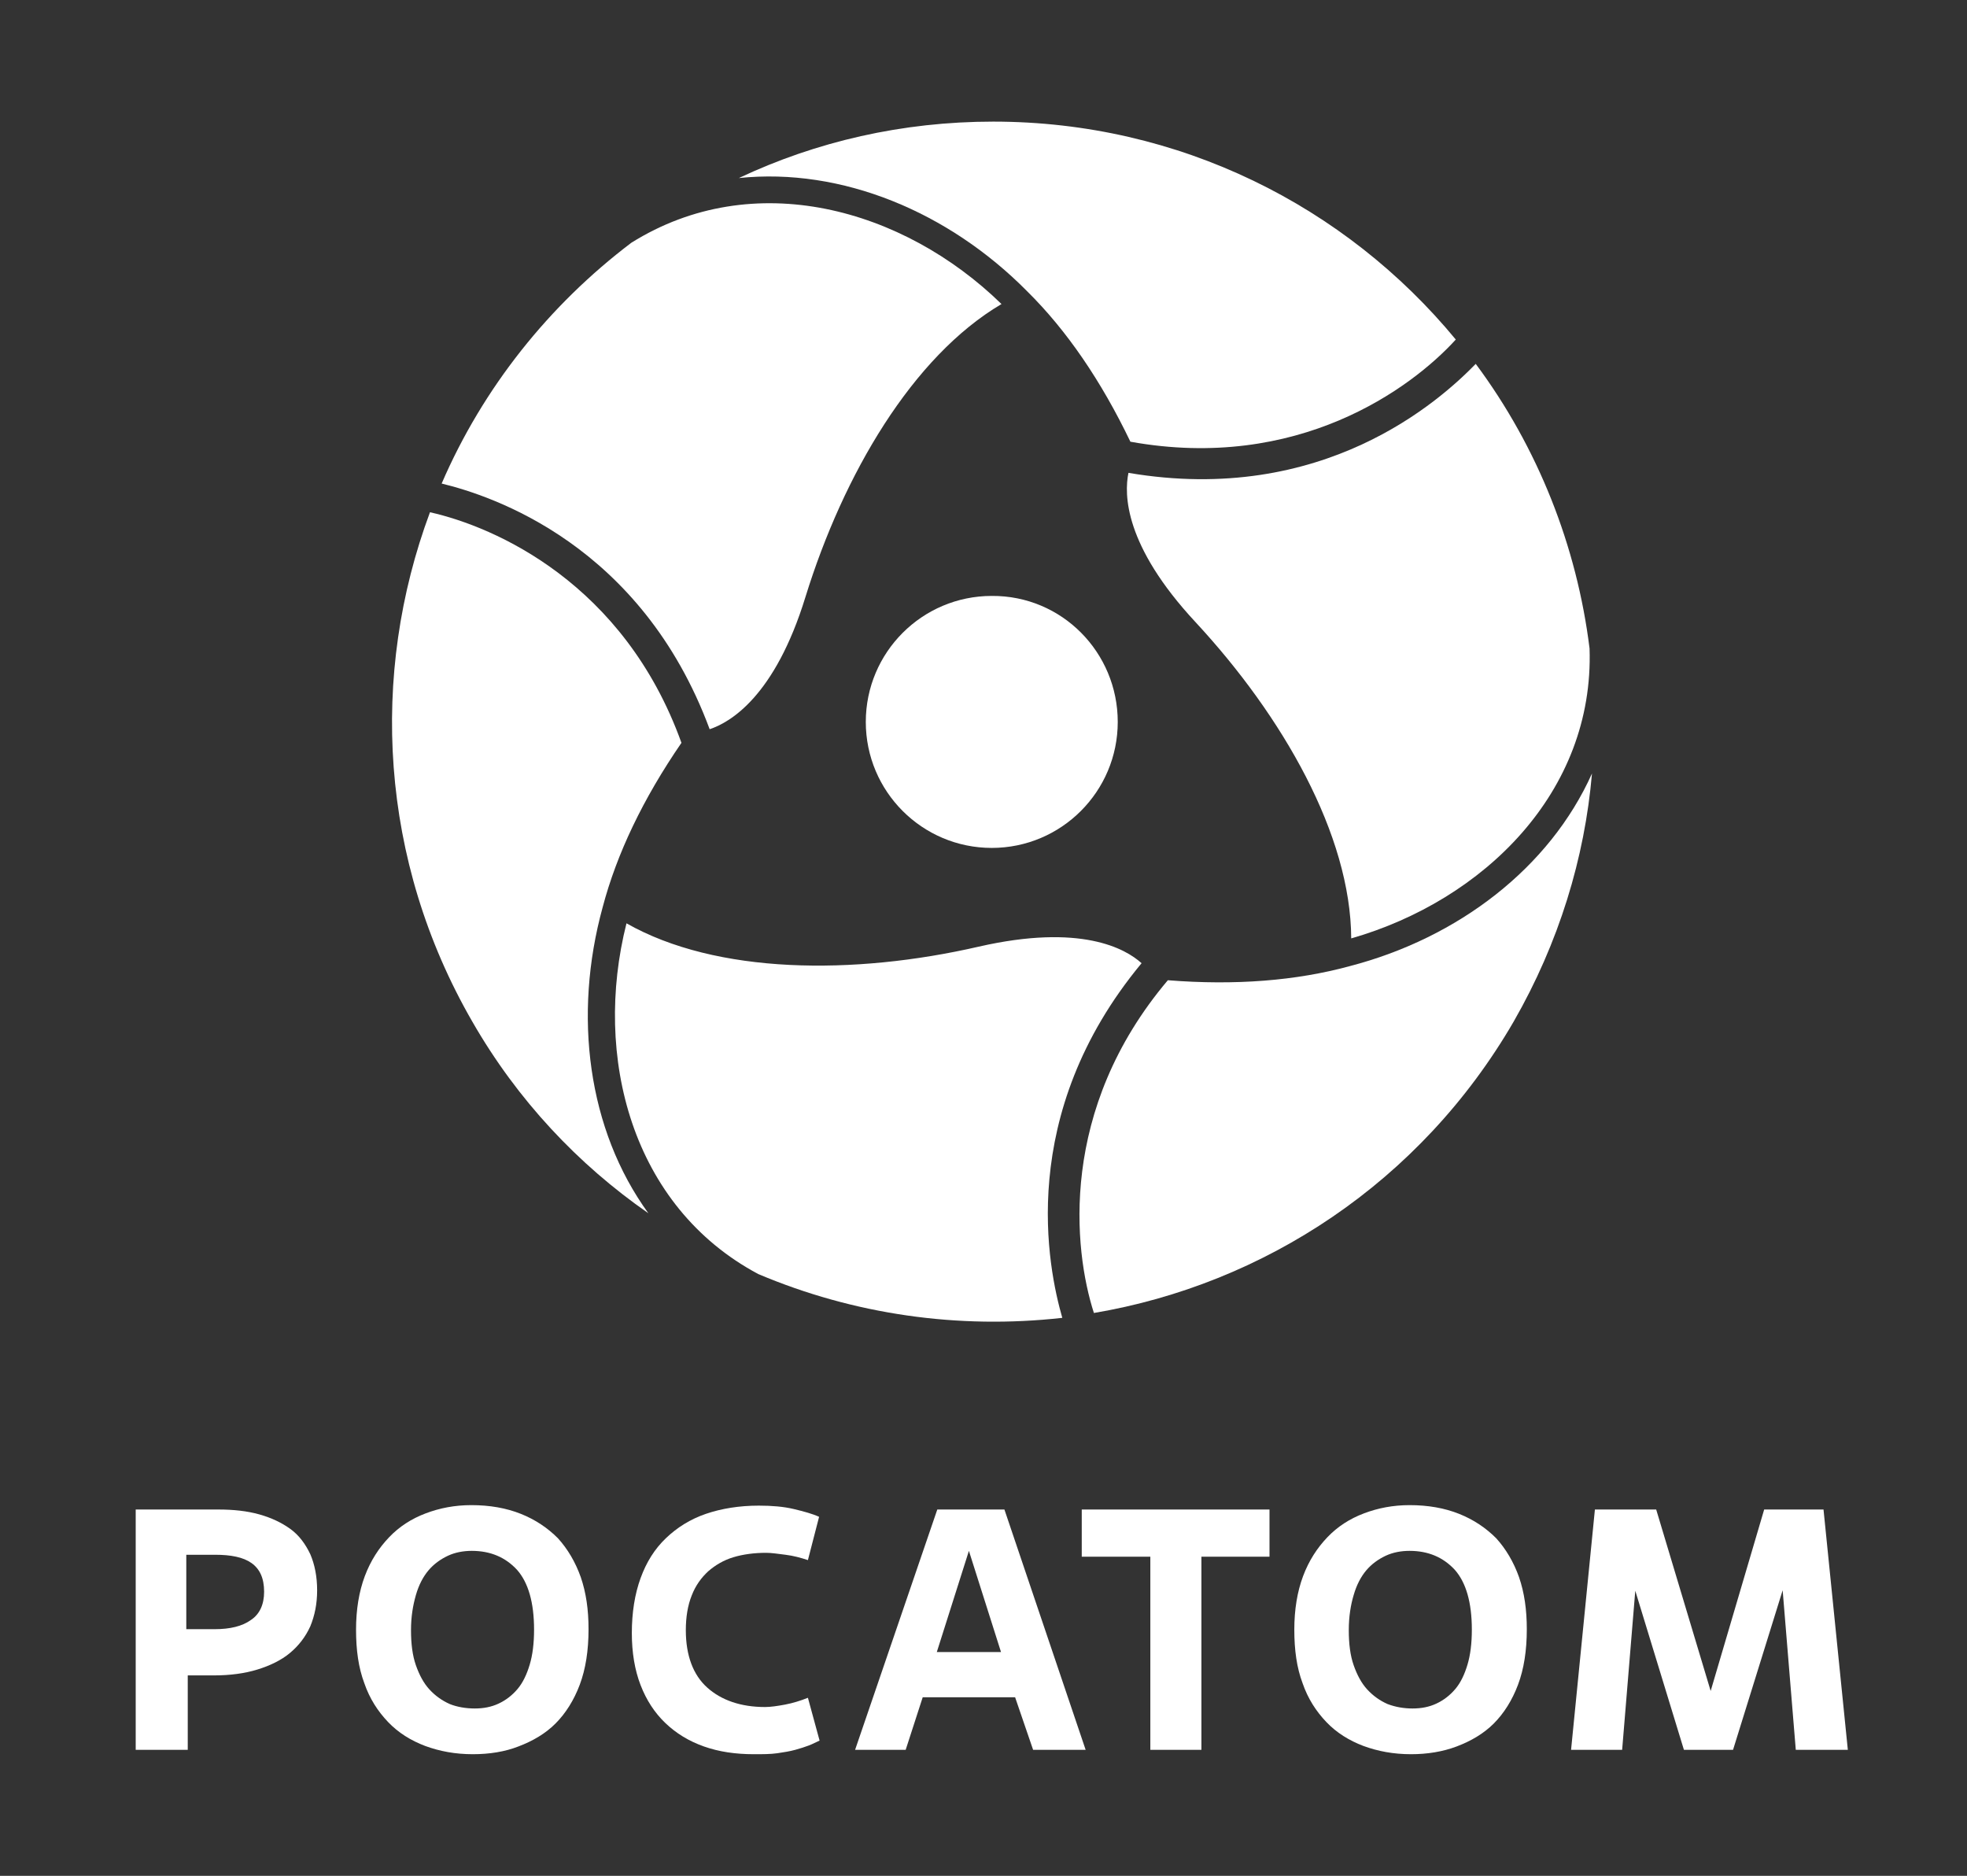
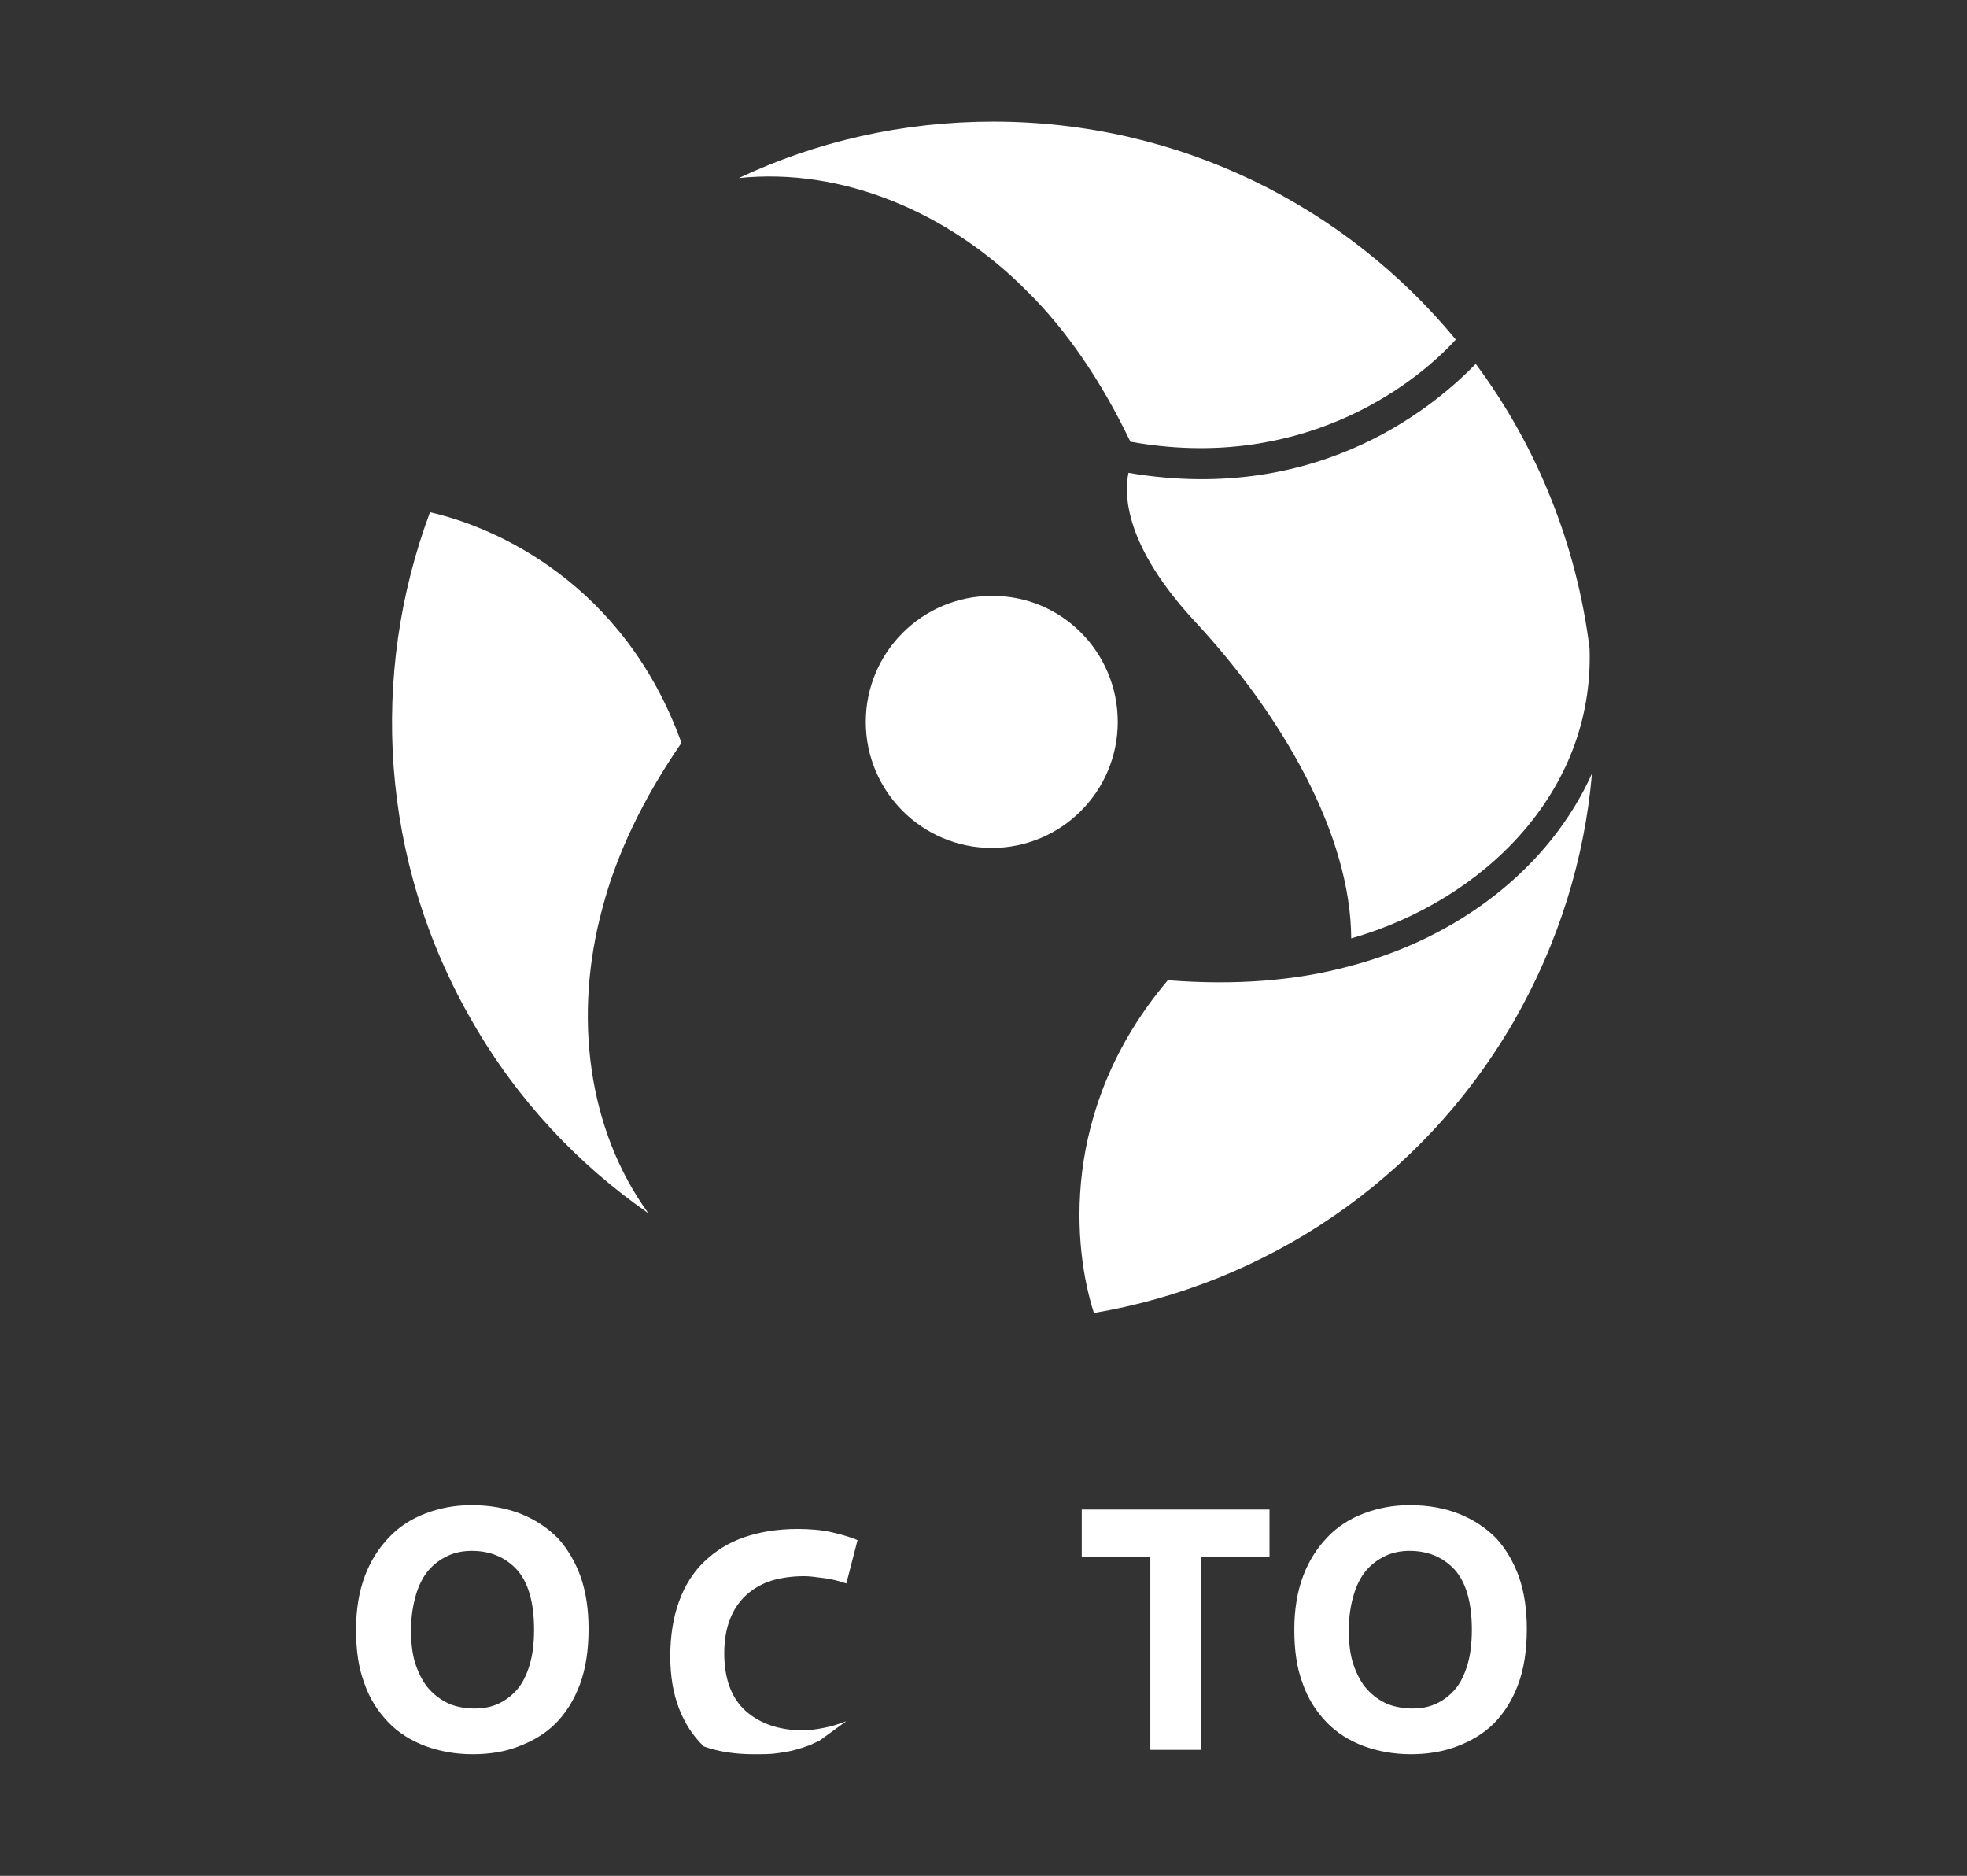
<svg xmlns="http://www.w3.org/2000/svg" version="1.1" id="Logo" x="0px" y="0px" viewBox="0 0 404.4 385.6" style="enable-background:new 0 0 404.4 385.6;" xml:space="preserve">
  <rect x="0" y="0" width="404.4" height="385.6" fill="#333333" stroke="none" />
  <style type="text/css">
	.st0{fill:#FFFFFF;}
</style>
  <g>
    <g>
      <g>
-         <path class="st0" d="M38.5,359.7H27.9v-49.4h17c3.1,0,5.9,0.3,8.4,1c2.5,0.7,4.6,1.7,6.4,3c1.8,1.3,3.1,3.1,4.1,5.2     c0.9,2.1,1.4,4.6,1.4,7.4c0,2.8-0.5,5.2-1.4,7.4c-1,2.2-2.4,4-4.2,5.5c-1.8,1.5-4.1,2.6-6.7,3.4c-2.6,0.8-5.6,1.2-8.9,1.2h-5.4     V359.7z M38.3,334.9h5.8c3.2,0,5.7-0.6,7.5-1.9c1.8-1.2,2.7-3.2,2.7-5.8c0-2.8-0.9-4.7-2.6-5.9c-1.7-1.2-4.2-1.7-7.5-1.7h-5.9     V334.9z" />
        <path class="st0" d="M97.2,360.6c-3.6,0-6.8-0.6-9.8-1.7c-2.9-1.1-5.5-2.7-7.6-4.9c-2.1-2.2-3.8-4.8-4.9-8     c-1.2-3.2-1.7-6.8-1.7-11c0-4.1,0.6-7.8,1.8-11c1.2-3.2,2.9-5.8,5-8c2.1-2.2,4.6-3.8,7.5-4.9c2.9-1.1,6-1.7,9.4-1.7     c3.8,0,7.2,0.6,10.2,1.8c3,1.2,5.5,2.9,7.6,5c2,2.2,3.6,4.9,4.7,8c1.1,3.2,1.6,6.7,1.6,10.7c0,4.4-0.6,8.2-1.8,11.4     c-1.2,3.2-2.9,5.9-5,8c-2.1,2.1-4.7,3.6-7.6,4.7C103.8,360.1,100.6,360.6,97.2,360.6z M97.6,351.2c1.8,0,3.4-0.3,4.9-1     c1.5-0.7,2.8-1.7,3.9-3c1.1-1.3,1.9-3,2.5-5c0.6-2,0.9-4.4,0.9-7.2c0-5.6-1.2-9.7-3.5-12.3c-2.4-2.6-5.5-3.9-9.3-3.9     c-1.7,0-3.4,0.3-4.9,1c-1.5,0.7-2.9,1.7-4,3c-1.1,1.3-2,3-2.6,5.1s-1,4.4-1,7.2c0,2.8,0.3,5.2,1,7.2c0.7,2,1.6,3.7,2.8,5     c1.2,1.3,2.6,2.3,4.2,3C94,350.9,95.8,351.2,97.6,351.2z" />
-         <path class="st0" d="M168.5,357.8c-0.7,0.3-1.4,0.7-2.2,1c-0.8,0.3-1.7,0.6-2.8,0.9c-1.1,0.3-2.3,0.5-3.7,0.7     c-1.4,0.2-3,0.2-4.8,0.2c-3.8,0-7.2-0.5-10.3-1.6c-3.1-1.1-5.7-2.7-7.9-4.8c-2.2-2.1-3.9-4.7-5.1-7.8c-1.2-3.1-1.8-6.7-1.8-10.7     c0-4.2,0.6-8,1.8-11.3c1.2-3.3,2.9-6,5.2-8.2c2.3-2.2,5-3.9,8.2-5c3.2-1.1,6.9-1.7,10.9-1.7c2.7,0,5.1,0.2,7.2,0.7     c2.1,0.5,3.9,1,5.2,1.6l-2.3,8.9c-1.5-0.5-3-0.9-4.6-1.1c-1.6-0.2-2.9-0.4-4-0.4c-2.4,0-4.7,0.3-6.7,0.9c-2,0.6-3.7,1.6-5.2,2.9     c-1.4,1.3-2.6,2.9-3.4,5c-0.8,2-1.2,4.4-1.2,7.1c0,5.2,1.5,9.2,4.4,11.8c2.9,2.6,6.9,4,11.9,4c1.1,0,2.5-0.2,4.1-0.5     c1.6-0.3,3.2-0.8,4.7-1.4L168.5,357.8z" />
-         <path class="st0" d="M208.7,348.9h-19l-3.5,10.8h-10.4l16.9-49.4h13.8l16.7,49.4h-10.8L208.7,348.9z M192.6,339.6h13.2l-6.6-20.8     L192.6,339.6z" />
+         <path class="st0" d="M168.5,357.8c-0.7,0.3-1.4,0.7-2.2,1c-0.8,0.3-1.7,0.6-2.8,0.9c-1.1,0.3-2.3,0.5-3.7,0.7     c-1.4,0.2-3,0.2-4.8,0.2c-3.8,0-7.2-0.5-10.3-1.6c-2.2-2.1-3.9-4.7-5.1-7.8c-1.2-3.1-1.8-6.7-1.8-10.7     c0-4.2,0.6-8,1.8-11.3c1.2-3.3,2.9-6,5.2-8.2c2.3-2.2,5-3.9,8.2-5c3.2-1.1,6.9-1.7,10.9-1.7c2.7,0,5.1,0.2,7.2,0.7     c2.1,0.5,3.9,1,5.2,1.6l-2.3,8.9c-1.5-0.5-3-0.9-4.6-1.1c-1.6-0.2-2.9-0.4-4-0.4c-2.4,0-4.7,0.3-6.7,0.9c-2,0.6-3.7,1.6-5.2,2.9     c-1.4,1.3-2.6,2.9-3.4,5c-0.8,2-1.2,4.4-1.2,7.1c0,5.2,1.5,9.2,4.4,11.8c2.9,2.6,6.9,4,11.9,4c1.1,0,2.5-0.2,4.1-0.5     c1.6-0.3,3.2-0.8,4.7-1.4L168.5,357.8z" />
        <path class="st0" d="M247.1,359.7h-10.6V320h-14.1v-9.7h38.6v9.7h-14V359.7z" />
        <path class="st0" d="M290.1,360.6c-3.6,0-6.8-0.6-9.8-1.7c-2.9-1.1-5.5-2.7-7.6-4.9c-2.1-2.2-3.8-4.8-4.9-8     c-1.2-3.2-1.7-6.8-1.7-11c0-4.1,0.6-7.8,1.8-11c1.2-3.2,2.9-5.8,5-8c2.1-2.2,4.6-3.8,7.5-4.9c2.9-1.1,6-1.7,9.4-1.7     c3.8,0,7.2,0.6,10.2,1.8c3,1.2,5.5,2.9,7.6,5c2,2.2,3.6,4.9,4.7,8c1.1,3.2,1.6,6.7,1.6,10.7c0,4.4-0.6,8.2-1.8,11.4     c-1.2,3.2-2.9,5.9-5,8c-2.1,2.1-4.7,3.6-7.6,4.7C296.6,360.1,293.4,360.6,290.1,360.6z M290.4,351.2c1.8,0,3.4-0.3,4.9-1     c1.5-0.7,2.8-1.7,3.9-3c1.1-1.3,1.9-3,2.5-5c0.6-2,0.9-4.4,0.9-7.2c0-5.6-1.2-9.7-3.5-12.3c-2.4-2.6-5.5-3.9-9.3-3.9     c-1.7,0-3.4,0.3-4.9,1c-1.5,0.7-2.9,1.7-4,3c-1.1,1.3-2,3-2.6,5.1c-0.6,2-1,4.4-1,7.2c0,2.8,0.3,5.2,1,7.2c0.7,2,1.6,3.7,2.8,5     c1.2,1.3,2.6,2.3,4.2,3C286.9,350.9,288.6,351.2,290.4,351.2z" />
-         <path class="st0" d="M379.9,359.7h-10.7l-2.7-32.8l-10.2,32.8h-10.1l-10-32.7l-2.7,32.7H323l4.9-49.4h12.6l11.2,37.3l11-37.3     h12.2L379.9,359.7z" />
      </g>
    </g>
    <g>
      <path class="st0" d="M229.8,148.4c0,14.3-11.6,25.9-25.9,25.9c-14.3,0-25.9-11.6-25.9-25.9c0-14.3,11.6-25.9,25.9-25.9    C218.3,122.4,229.8,134.1,229.8,148.4z" />
      <g>
        <path class="st0" d="M204.2,25c-18.7,0-36.4,4.1-52.3,11.6c21.1-2.2,43.1,6.9,59.3,23.3c0,0,0,0,0,0c8.1,8,15.2,18.4,21.2,30.9     c34.4,6.2,57.7-10.9,66.9-21c0,0,0,0,0,0C276.7,42.4,242.5,25,204.2,25z" />
-         <path class="st0" d="M129.8,49.9c-16.9,12.8-30.5,29.8-39,49.5c10.3,2.5,41,12.5,55.1,50.5c4.2-1.4,13.4-6.7,19.7-27.2     c7.8-25.2,22-49.4,40.3-60.2C185.7,42.8,154.9,34.2,129.8,49.9z" />
      </g>
      <g>
        <path class="st0" d="M311.2,210c9.3-16.2,14.6-33.6,16.1-51c-8.7,19.4-27.5,33.8-49.8,39.6c0,0,0,0,0,0c-11,3-23.5,4-37.4,2.9     c-22.5,26.6-19.4,55.4-15.2,68.4c0,0,0,0,0,0C259.8,264,292,243.1,311.2,210z" />
        <path class="st0" d="M326.8,133.3c-2.6-21-10.6-41.3-23.4-58.5C296,82.4,272,104,232,97.2c-0.9,4.4-0.9,14.9,13.8,30.7     c17.9,19.3,31.9,43.7,32,65C305,185.1,327.8,162.8,326.8,133.3z" />
      </g>
      <g>
        <path class="st0" d="M97.1,210c9.3,16.2,21.8,29.4,36.2,39.4c-12.5-17.2-15.5-40.7-9.4-62.9c0,0,0,0,0,0     c2.9-11,8.3-22.3,16.2-33.8c-11.8-32.8-38.3-44.4-51.7-47.4c0,0,0,0,0,0C76,138.6,78,176.9,97.1,210z" />
-         <path class="st0" d="M155.9,261.9c19.6,8.3,41.1,11.4,62.5,9c-2.9-10.1-9.6-41.7,16.3-72.9c-3.3-3-12.5-8.2-33.5-3.4     c-25.7,5.9-53.9,5.7-72.4-4.8C121.9,217.1,129.8,248,155.9,261.9z" />
      </g>
    </g>
  </g>
</svg>